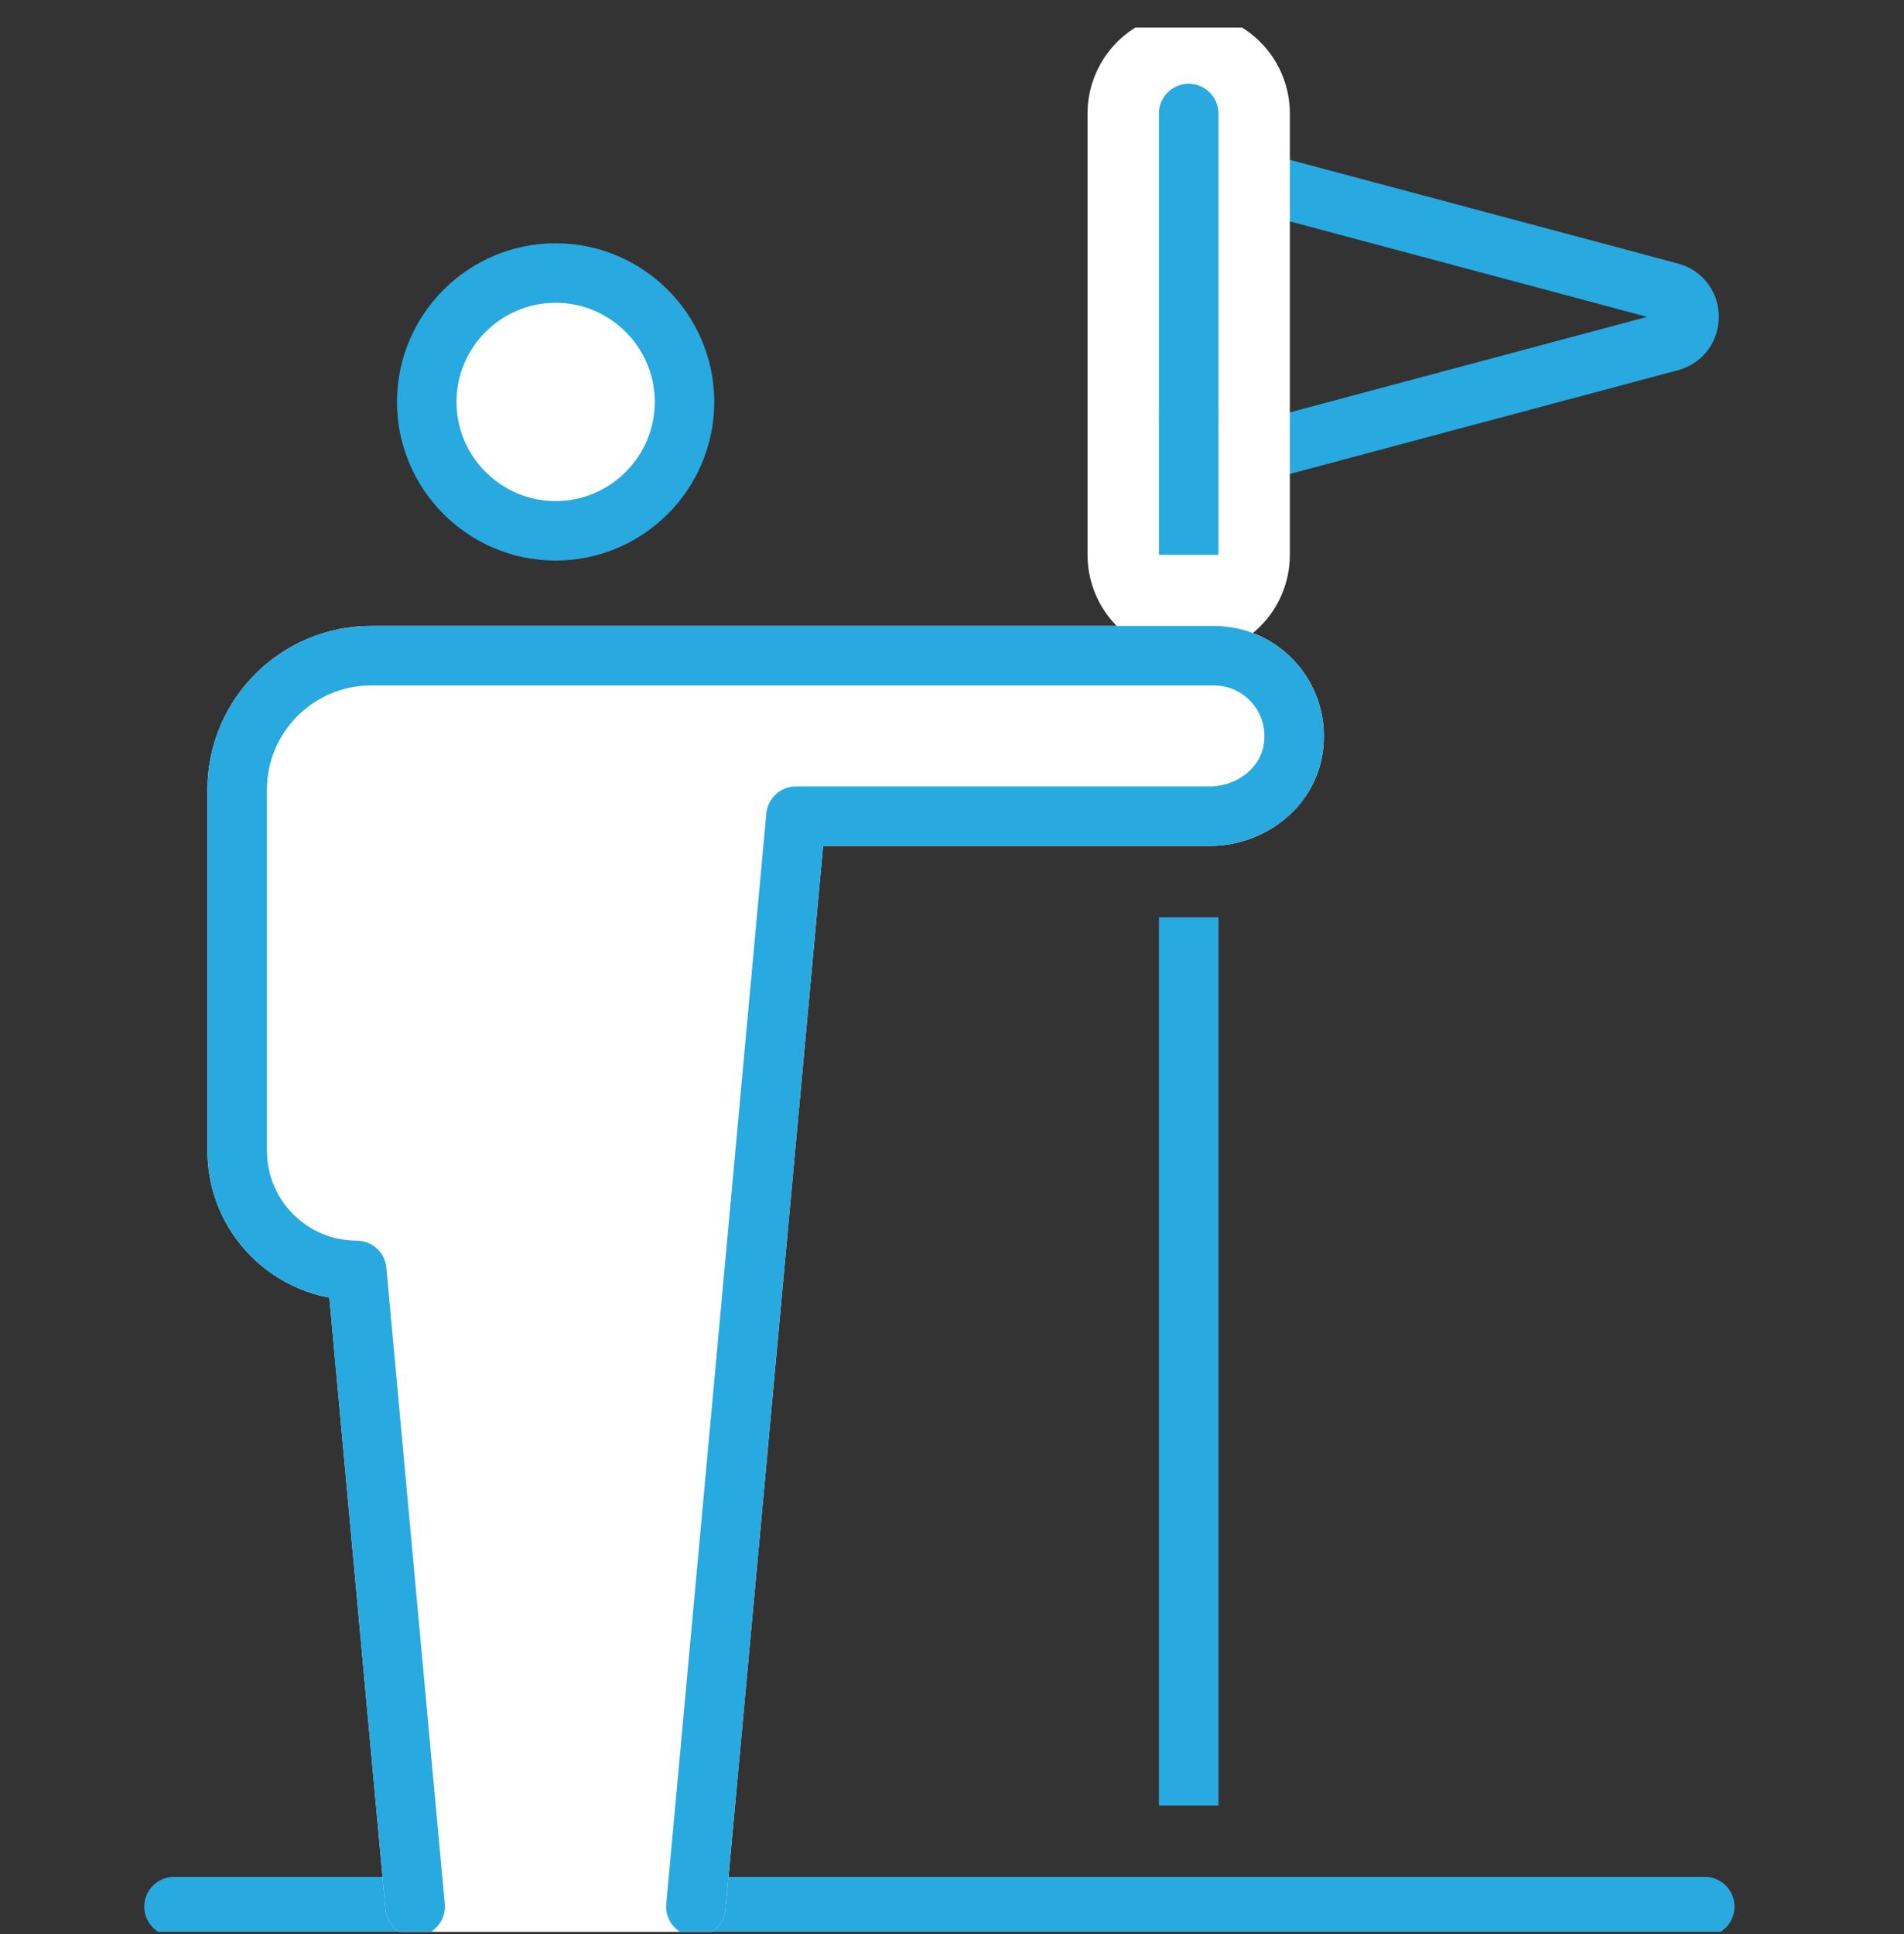
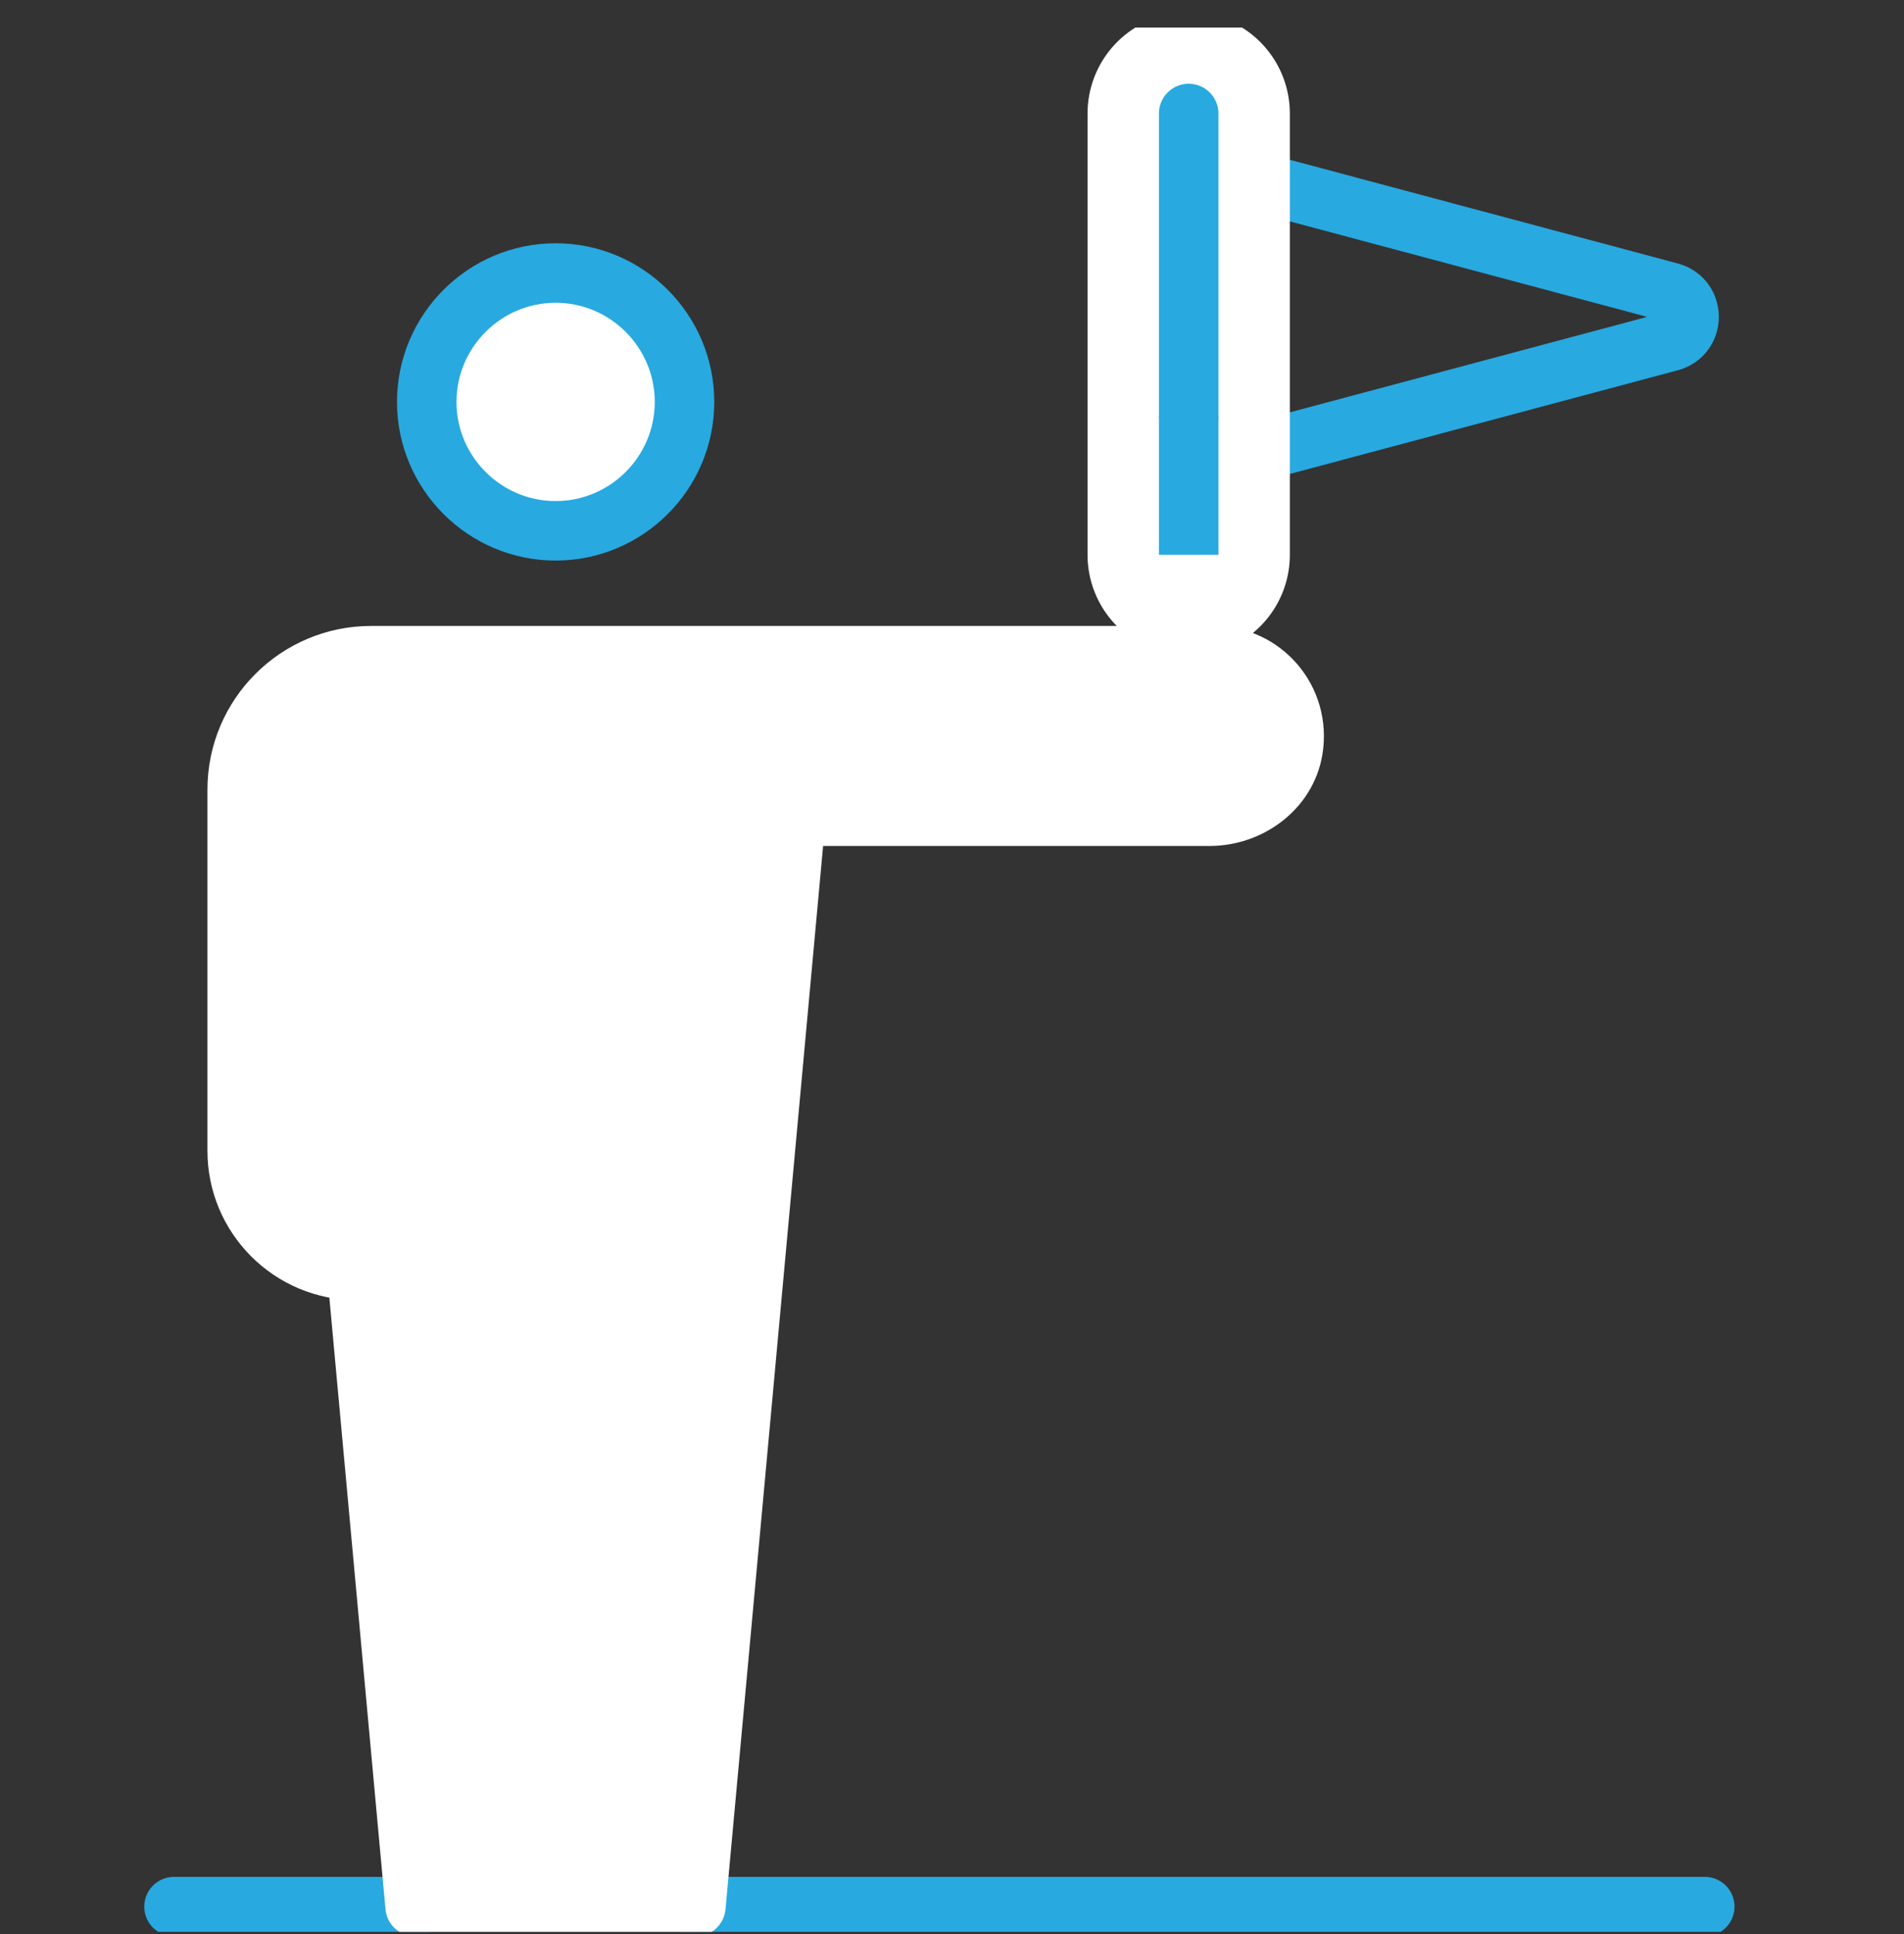
<svg xmlns="http://www.w3.org/2000/svg" width="64" height="65" viewBox="0 0 64 65" fill="none">
  <rect x="0" y="0" width="64" height="65" fill="#333333" stroke="none" />
  <g clip-path="url(#clip0_6084_5427)">
    <path d="M39.956 15.802L56.139 11.478C56.988 11.248 56.988 10.05 56.139 9.821L39.956 5.497" stroke="#28A9E0" stroke-width="2" stroke-linejoin="round" />
    <path d="M39.956 3.815V18.647" stroke="white" stroke-width="6.8" stroke-linecap="round" stroke-linejoin="round" />
    <path d="M39.956 3.815V13.984" stroke="#28A9E0" stroke-width="2" stroke-linecap="round" stroke-linejoin="round" />
    <path d="M39.956 13.984V18.647" stroke="#28A9E0" stroke-width="2" stroke-linejoin="round" />
-     <path d="M39.956 30.829V60.68" stroke="#28A9E0" stroke-width="2" stroke-linejoin="round" />
    <path d="M5.849 64.078H13.953" stroke="#28A9E0" stroke-width="2" stroke-linecap="round" stroke-linejoin="round" />
    <path d="M23.391 64.078H57.303" stroke="#28A9E0" stroke-width="2" stroke-linecap="round" stroke-linejoin="round" />
    <path d="M18.677 17.84C16.29 17.84 14.344 15.895 14.344 13.508C14.344 11.121 16.29 9.176 18.677 9.176C21.064 9.176 23.009 11.121 23.009 13.508C23.009 15.895 21.064 17.84 18.677 17.84Z" fill="white" stroke="#28A9E0" stroke-width="2" stroke-linecap="round" stroke-linejoin="round" />
    <path d="M23.391 64.078L26.755 27.431H40.661C42.003 27.431 43.252 26.514 43.465 25.188C43.736 23.498 42.445 22.037 40.806 22.037H12.475C9.995 22.037 7.973 24.05 7.973 26.539V38.678C7.973 40.895 9.774 42.696 11.991 42.696L13.954 64.078H23.383H23.391Z" fill="white" stroke="white" stroke-width="2" stroke-linecap="round" stroke-linejoin="round" />
-     <path d="M23.391 64.078L26.755 27.431H40.661C42.003 27.431 43.252 26.514 43.465 25.188C43.736 23.498 42.445 22.037 40.806 22.037H12.475C9.995 22.037 7.973 24.05 7.973 26.539V38.678C7.973 40.895 9.774 42.696 11.991 42.696L13.954 64.078" stroke="#28A9E0" stroke-width="2" stroke-linecap="round" stroke-linejoin="round" />
  </g>
  <defs>
    <clipPath id="clip0_6084_5427">
      <rect width="64" height="64" fill="white" transform="translate(0 0.927)" />
    </clipPath>
  </defs>
</svg>